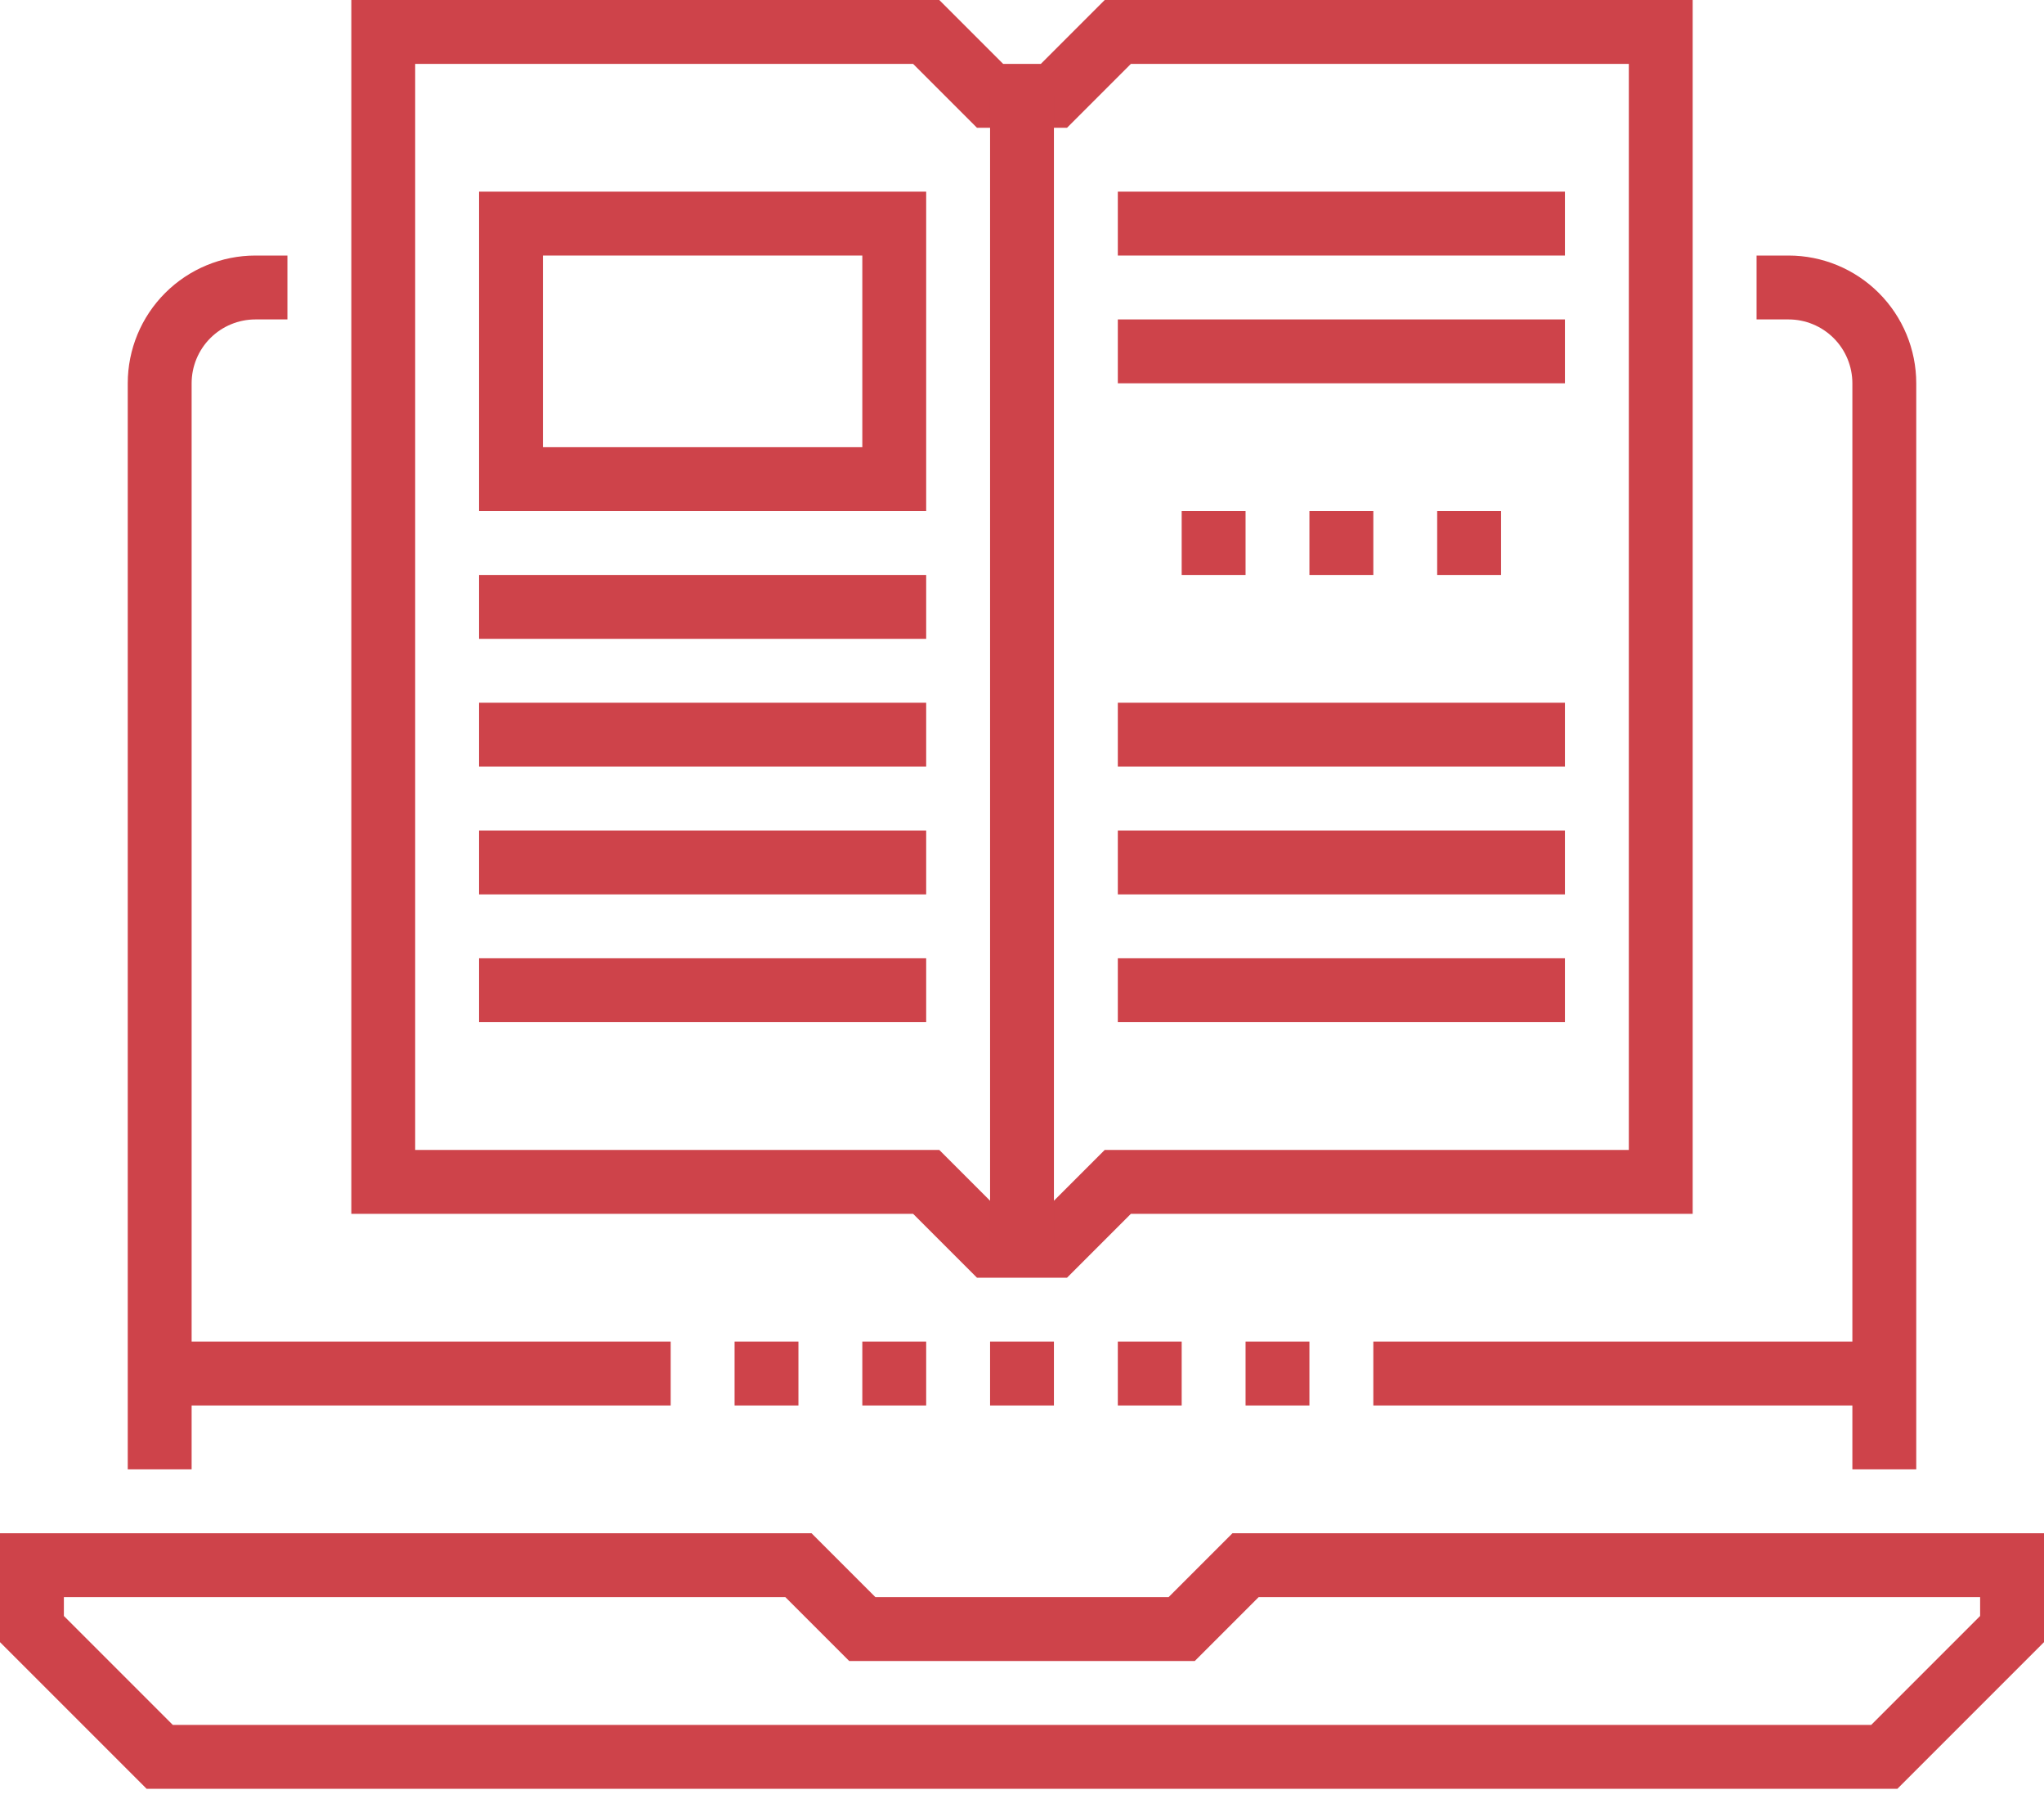
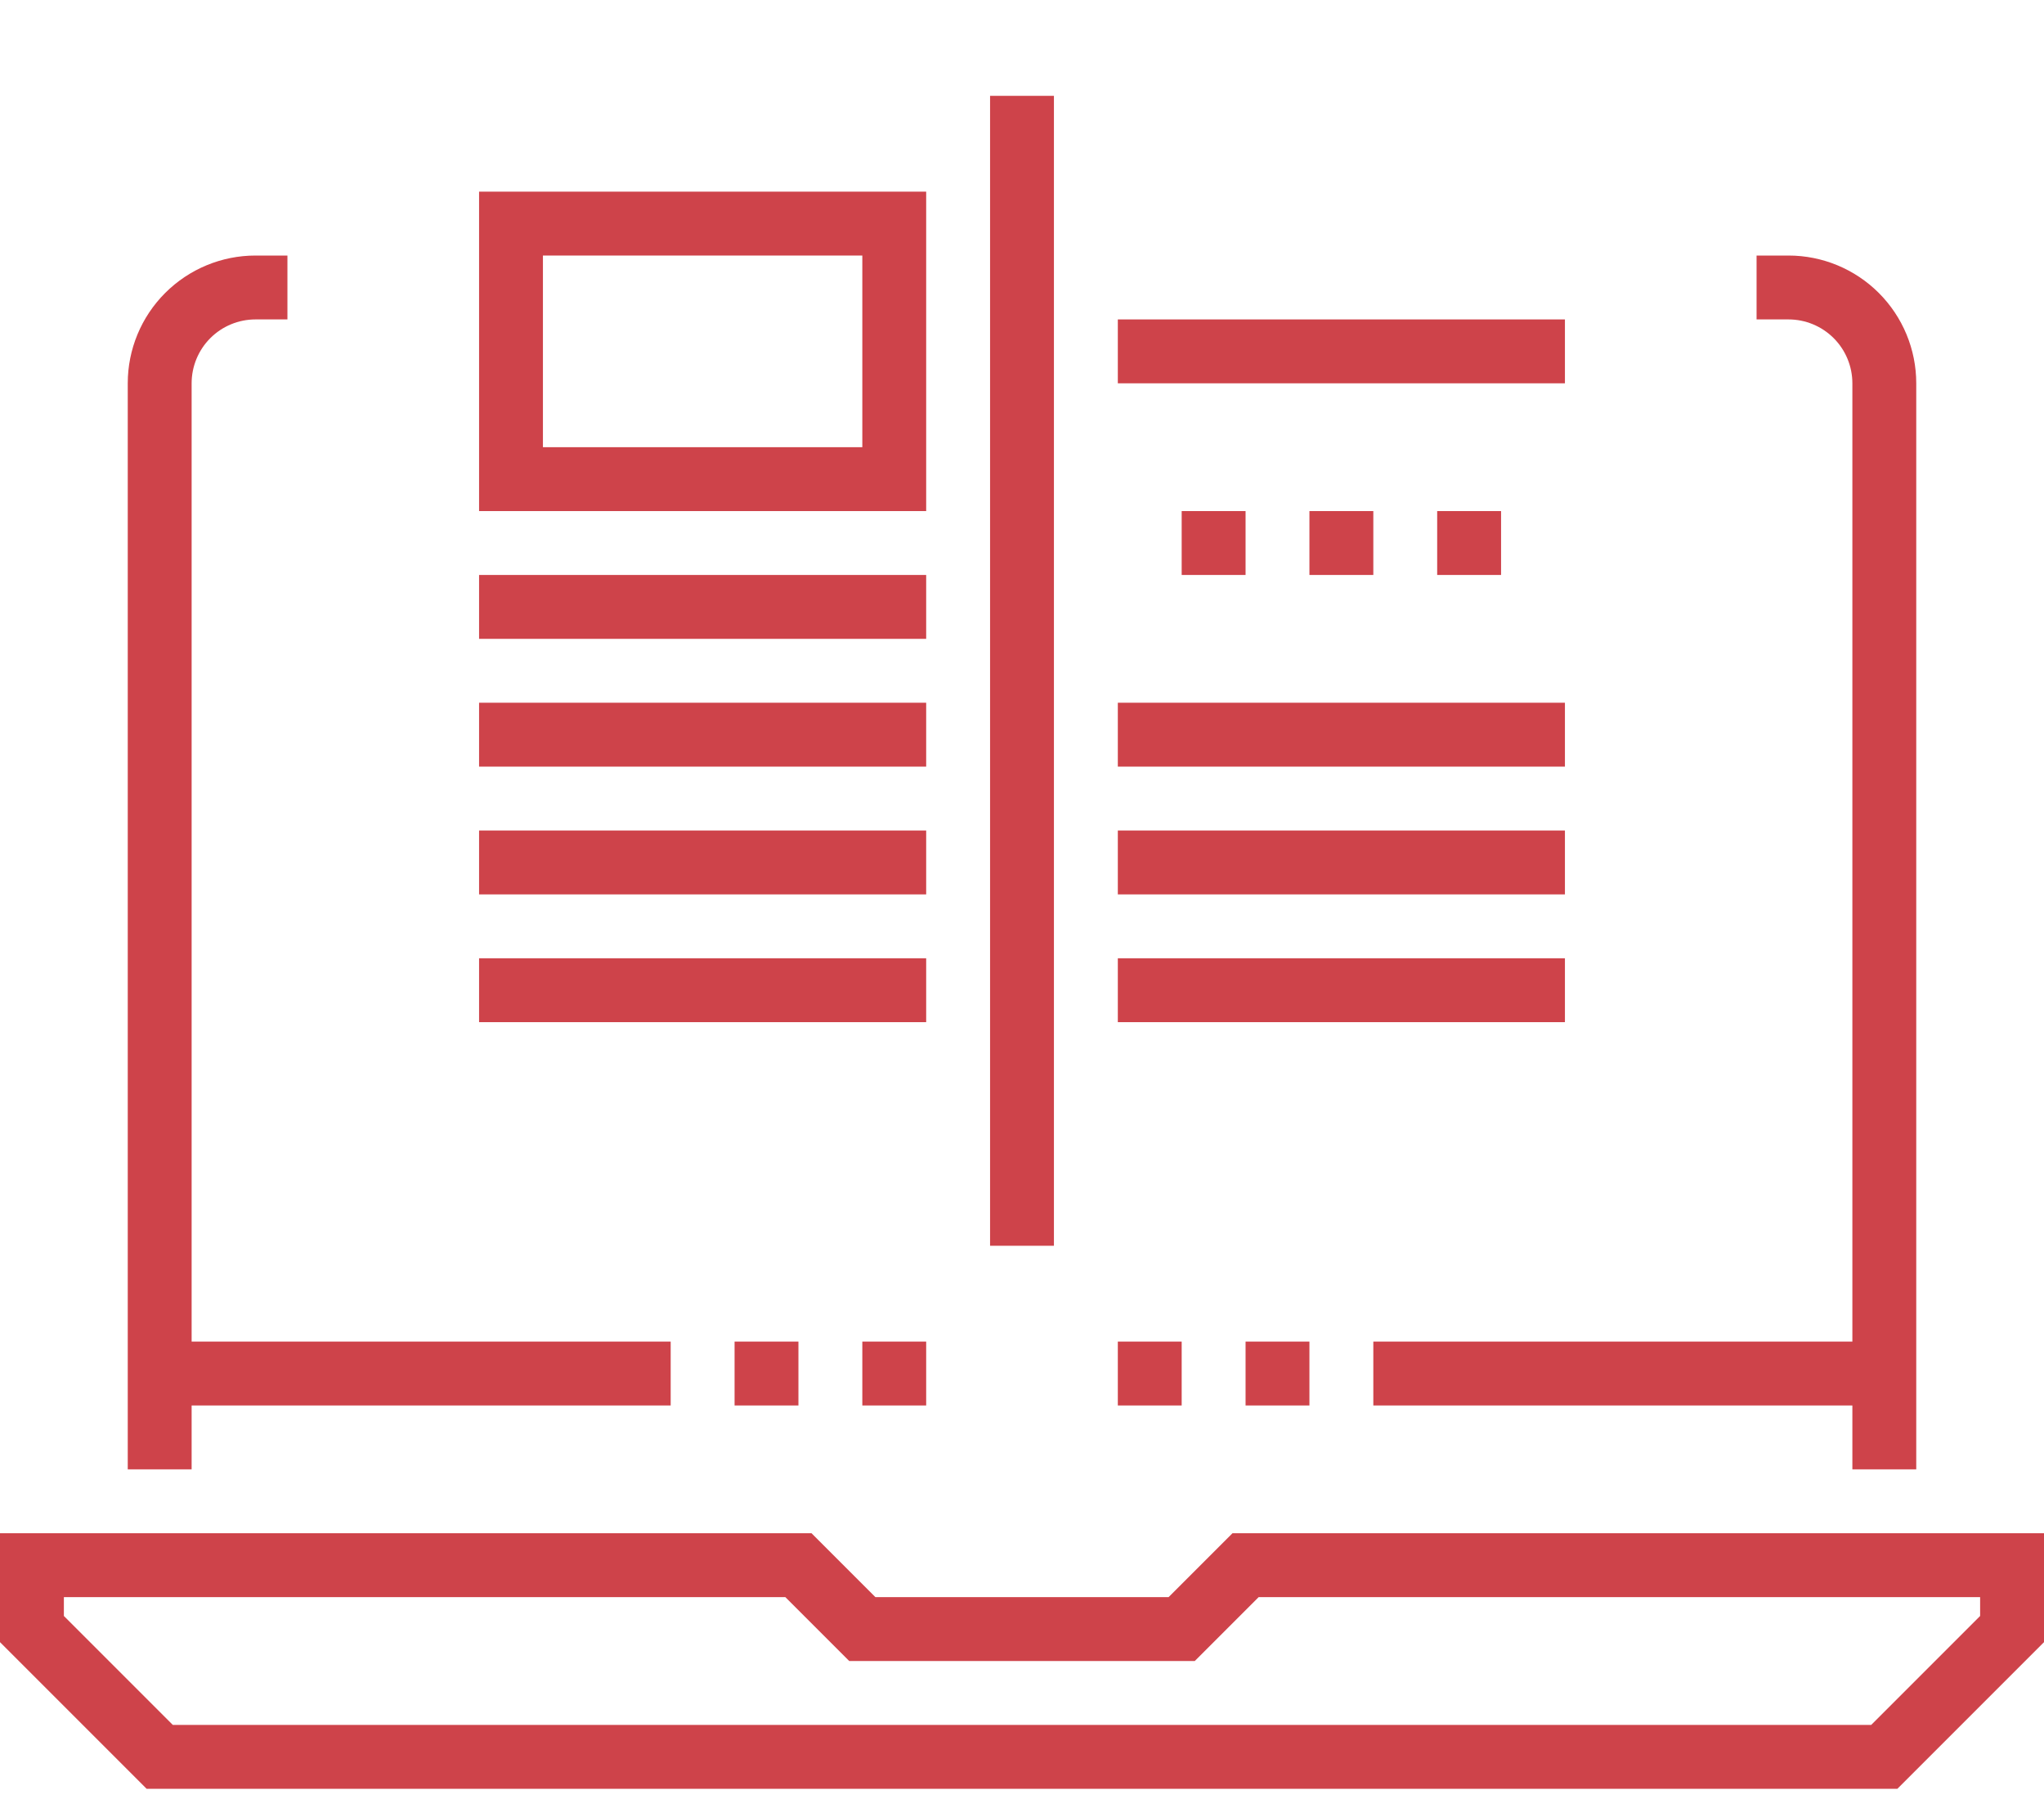
<svg xmlns="http://www.w3.org/2000/svg" width="100" height="88" viewBox="0 0 100 88" fill="none">
  <g clip-path="url(#clip0_2445_1037)">
    <path d="M92.828 87.5H7.172L0 80.328V75H39.703L42.828 78.125H57.172L60.297 75H100V80.328L92.828 87.5ZM8.453 84.375H91.547L96.875 79.047V78.125H61.578L58.453 81.25H41.547L38.422 78.125H3.125V79.047L8.453 84.375Z" fill="#ce434a" />
    <path d="M9.375 71.875H6.25V18.75C6.25 17.092 6.908 15.503 8.081 14.331C9.253 13.159 10.842 12.5 12.5 12.5H14.062V15.625H12.5C11.671 15.625 10.876 15.954 10.29 16.54C9.704 17.126 9.375 17.921 9.375 18.75V71.875Z" fill="#ce434a" />
    <path d="M93.75 71.875H90.625V18.75C90.625 17.921 90.296 17.126 89.71 16.54C89.124 15.954 88.329 15.625 87.5 15.625H85.938V12.5H87.5C89.158 12.5 90.747 13.159 91.919 14.331C93.091 15.503 93.75 17.092 93.75 18.75V71.875Z" fill="#ce434a" />
-     <path d="M52.203 62.5H47.797L44.672 59.375H17.188V0H45.953L49.078 3.125H50.922L54.047 0H82.812V59.375H55.328L52.203 62.5ZM49.078 59.375H50.922L54.047 56.25H79.688V3.125H55.328L52.203 6.25H47.797L44.672 3.125H20.312V56.25H45.953L49.078 59.375Z" fill="#ce434a" />
    <path d="M51.562 4.688H48.438V60.938H51.562V4.688Z" fill="#ce434a" />
    <path d="M45.312 28.125H23.438V31.25H45.312V28.125Z" fill="#ce434a" />
    <path d="M45.312 34.375H23.438V37.5H45.312V34.375Z" fill="#ce434a" />
    <path d="M45.312 40.625H23.438V43.75H45.312V40.625Z" fill="#ce434a" />
    <path d="M45.312 46.875H23.438V50H45.312V46.875Z" fill="#ce434a" />
    <path d="M76.562 34.375H54.688V37.5H76.562V34.375Z" fill="#ce434a" />
    <path d="M76.562 40.625H54.688V43.75H76.562V40.625Z" fill="#ce434a" />
    <path d="M76.562 46.875H54.688V50H76.562V46.875Z" fill="#ce434a" />
-     <path d="M76.562 9.375H54.688V12.5H76.562V9.375Z" fill="#ce434a" />
    <path d="M76.562 15.625H54.688V18.75H76.562V15.625Z" fill="#ce434a" />
    <path d="M67.188 25H64.062V28.125H67.188V25Z" fill="#ce434a" />
    <path d="M60.938 25H57.812V28.125H60.938V25Z" fill="#ce434a" />
    <path d="M73.438 25H70.312V28.125H73.438V25Z" fill="#ce434a" />
    <path d="M45.312 25H23.438V9.375H45.312V25ZM26.562 21.875H42.188V12.5H26.562V21.875Z" fill="#ce434a" />
    <path d="M92.188 65.625H67.188V68.75H92.188V65.625Z" fill="#ce434a" />
    <path d="M32.812 65.625H7.812V68.75H32.812V65.625Z" fill="#ce434a" />
-     <path d="M51.562 65.625H48.438V68.75H51.562V65.625Z" fill="#ce434a" />
    <path d="M45.312 65.625H42.188V68.75H45.312V65.625Z" fill="#ce434a" />
    <path d="M39.062 65.625H35.938V68.75H39.062V65.625Z" fill="#ce434a" />
    <path d="M57.812 65.625H54.688V68.75H57.812V65.625Z" fill="#ce434a" />
    <path d="M64.062 65.625H60.938V68.75H64.062V65.625Z" fill="#ce434a" />
  </g>
  <defs>
    <clipPath id="clip0_2445_1037">
      <rect width="100" height="87.5" fill="white" />
    </clipPath>
  </defs>
</svg>